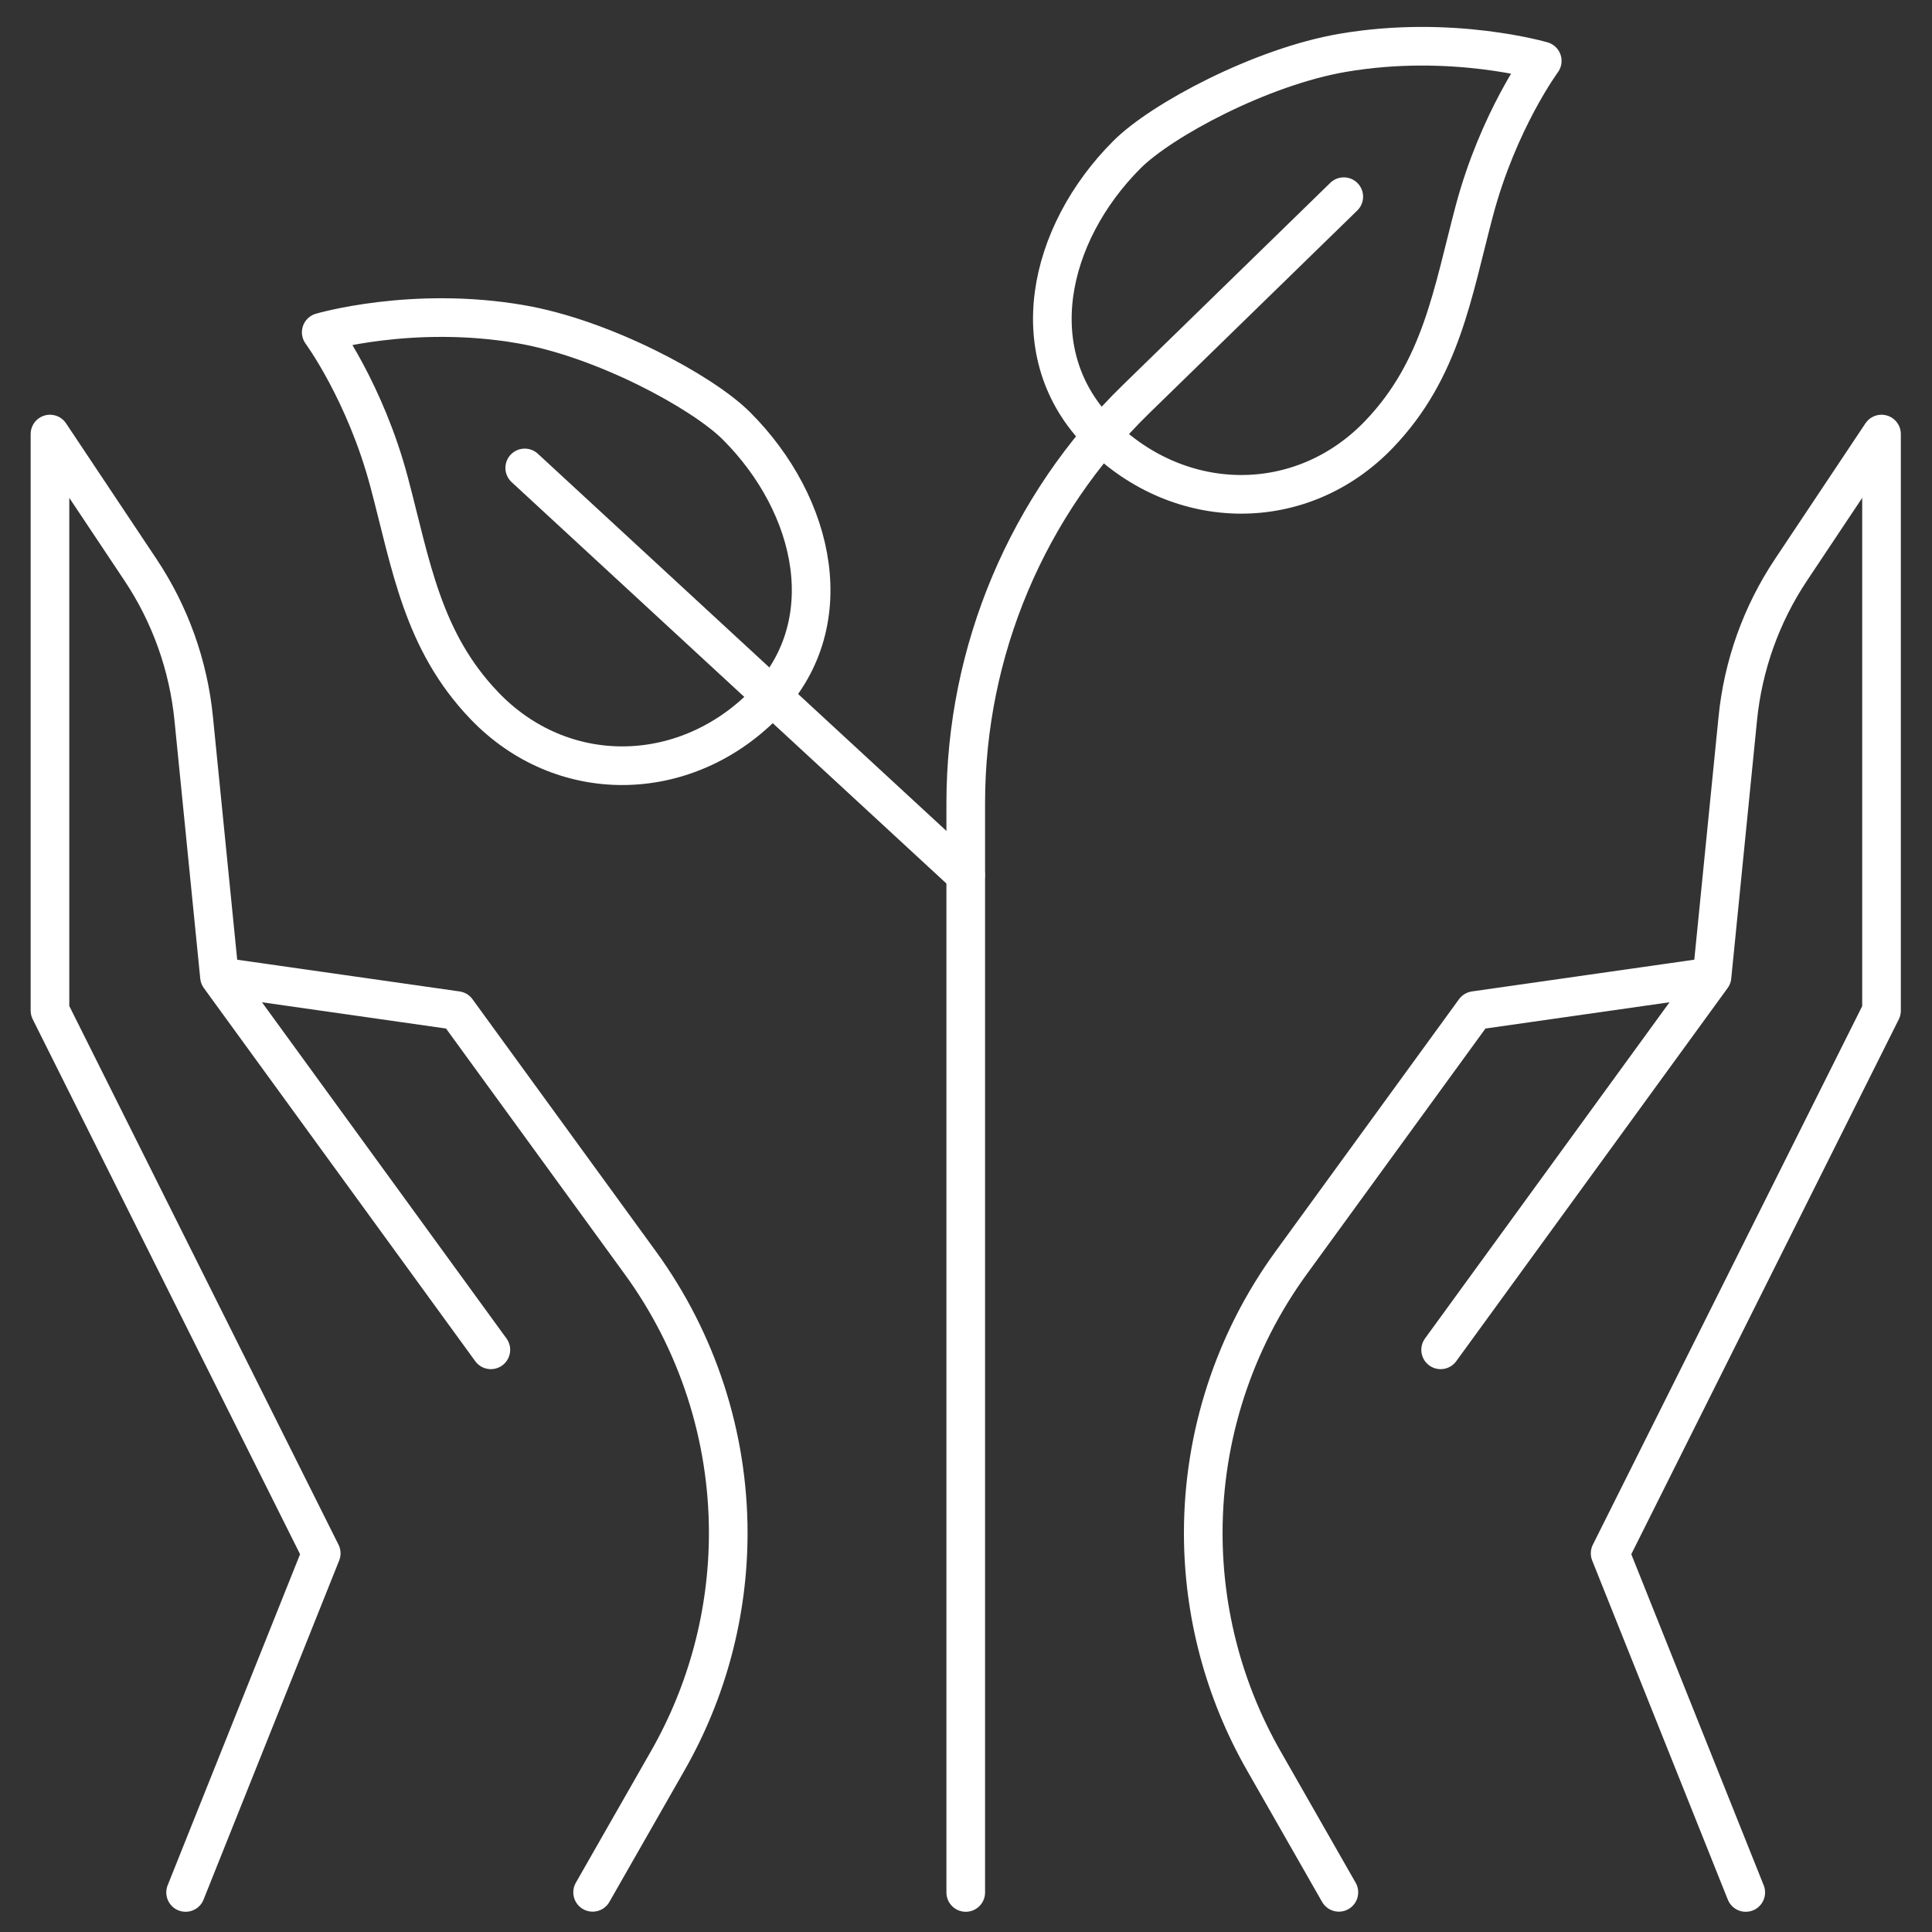
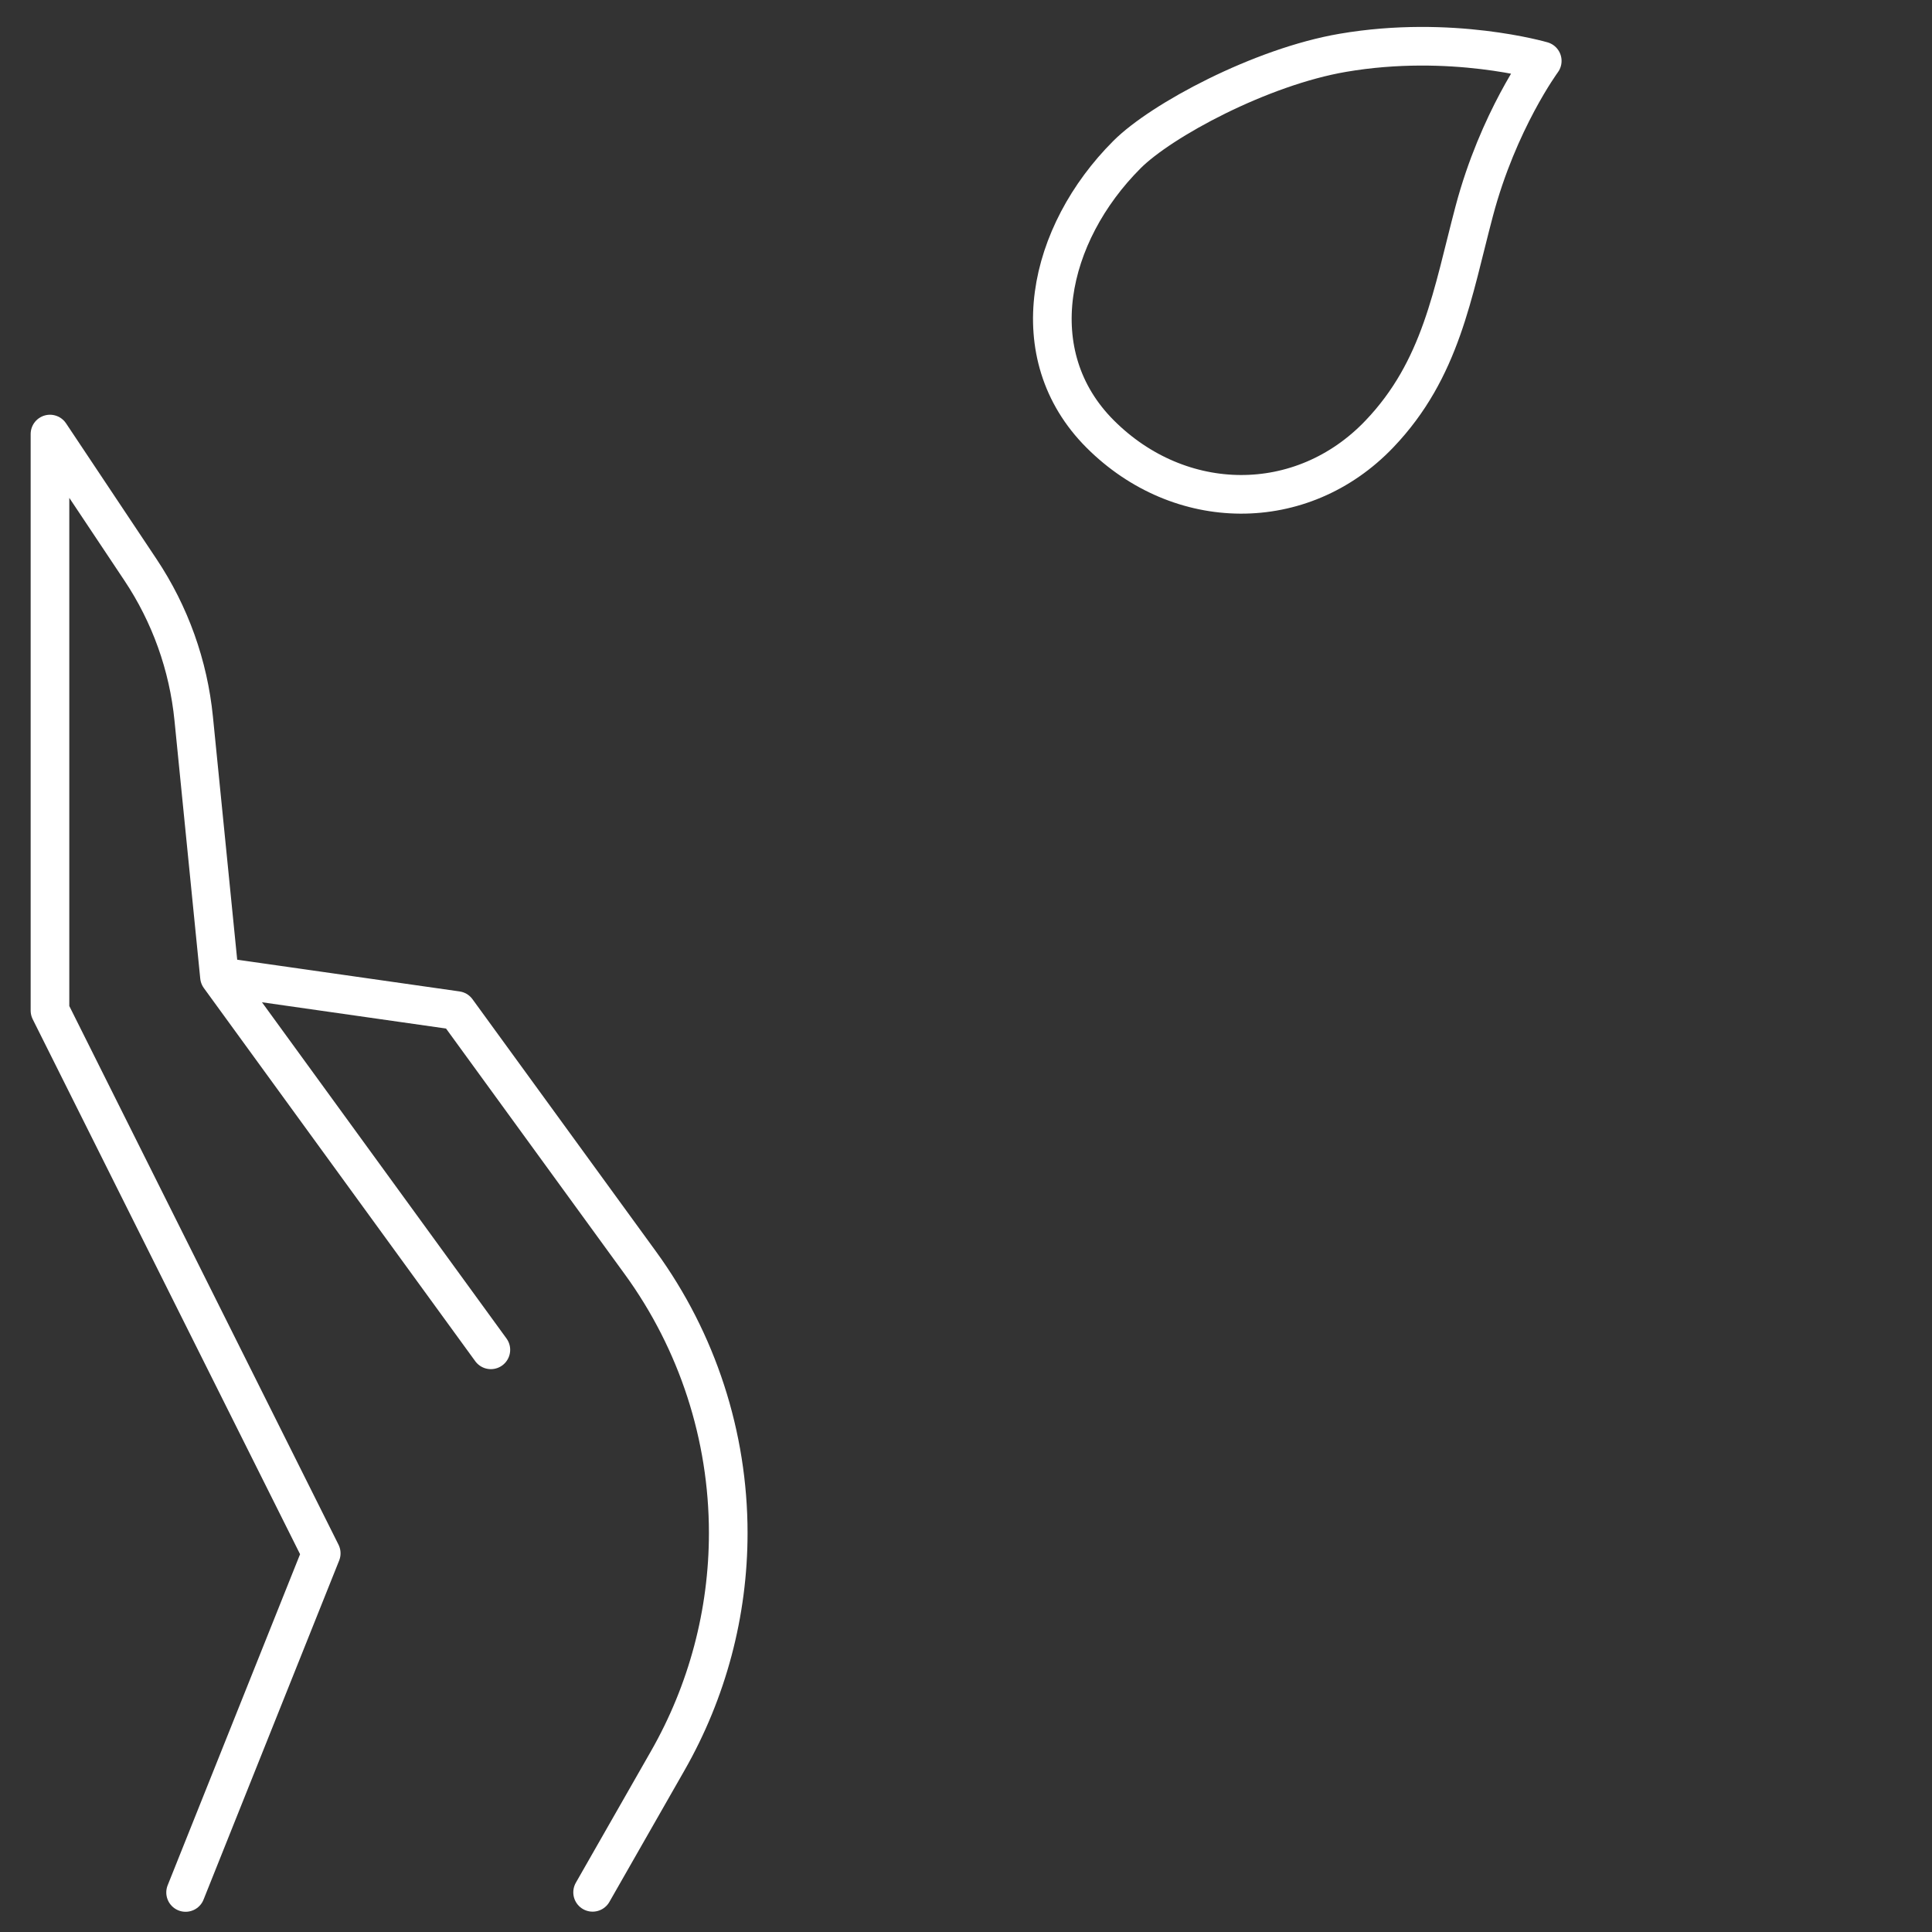
<svg xmlns="http://www.w3.org/2000/svg" version="1.1" id="Layer_1" x="0px" y="0px" viewBox="0 0 150 150" style="enable-background:new 0 0 150 150;" xml:space="preserve">
  <rect x="0" y="0" width="150" height="150" fill="#333333" stroke="none" />
  <style type="text/css">
	.st0{fill:none;stroke:#FFFFFF;stroke-width:3;stroke-linecap:round;stroke-linejoin:round;stroke-miterlimit:10;}
</style>
  <g>
    <path class="st0" d="M14.41,146.93l10.53-26.33L3.88,78.46V33.7l7.02,10.53c2.31,3.46,3.73,7.43,4.14,11.57l2,20.03l21.07,28.97   L17.04,75.83l18.43,2.63l14.25,19.59c4.43,6.09,6.82,13.44,6.82,20.97l0,0c0,6.21-1.62,12.3-4.7,17.69l-5.83,10.21" />
-     <path class="st0" d="M135.54,146.93l-10.53-26.33l21.07-42.13V33.7l-7.02,10.53c-2.31,3.46-3.73,7.43-4.14,11.57l-2,20.03   l-21.07,28.97l21.07-28.97l-18.43,2.63l-14.25,19.59c-4.43,6.09-6.82,13.44-6.82,20.97l0,0c0,6.21,1.62,12.3,4.7,17.69l5.83,10.21" />
-     <path class="st0" d="M104.33,15.27L88.21,30.98c-8.46,8.24-13.23,19.56-13.23,31.37v84.58" />
    <path class="st0" d="M119.74,4.73c0,0-3.42,4.64-5.28,11.66c-1.69,6.37-2.56,12.28-7.37,17.31c-6.03,6.31-15.5,6.17-21.67,0   s-4.09-15.53,2.08-21.7c2.66-2.66,10.38-6.81,16.76-7.9C112.66,2.66,119.74,4.73,119.74,4.73z" />
-     <path class="st0" d="M24.94,25.8c0,0,3.42,4.64,5.28,11.66c1.69,6.37,2.56,12.28,7.37,17.31c6.03,6.31,15.5,6.17,21.67,0   s4.09-15.53-2.08-21.7c-2.66-2.66-10.38-6.81-16.76-7.9C32.02,23.72,24.94,25.8,24.94,25.8z" />
-     <line class="st0" x1="74.97" y1="67.93" x2="40.74" y2="36.33" />
  </g>
</svg>